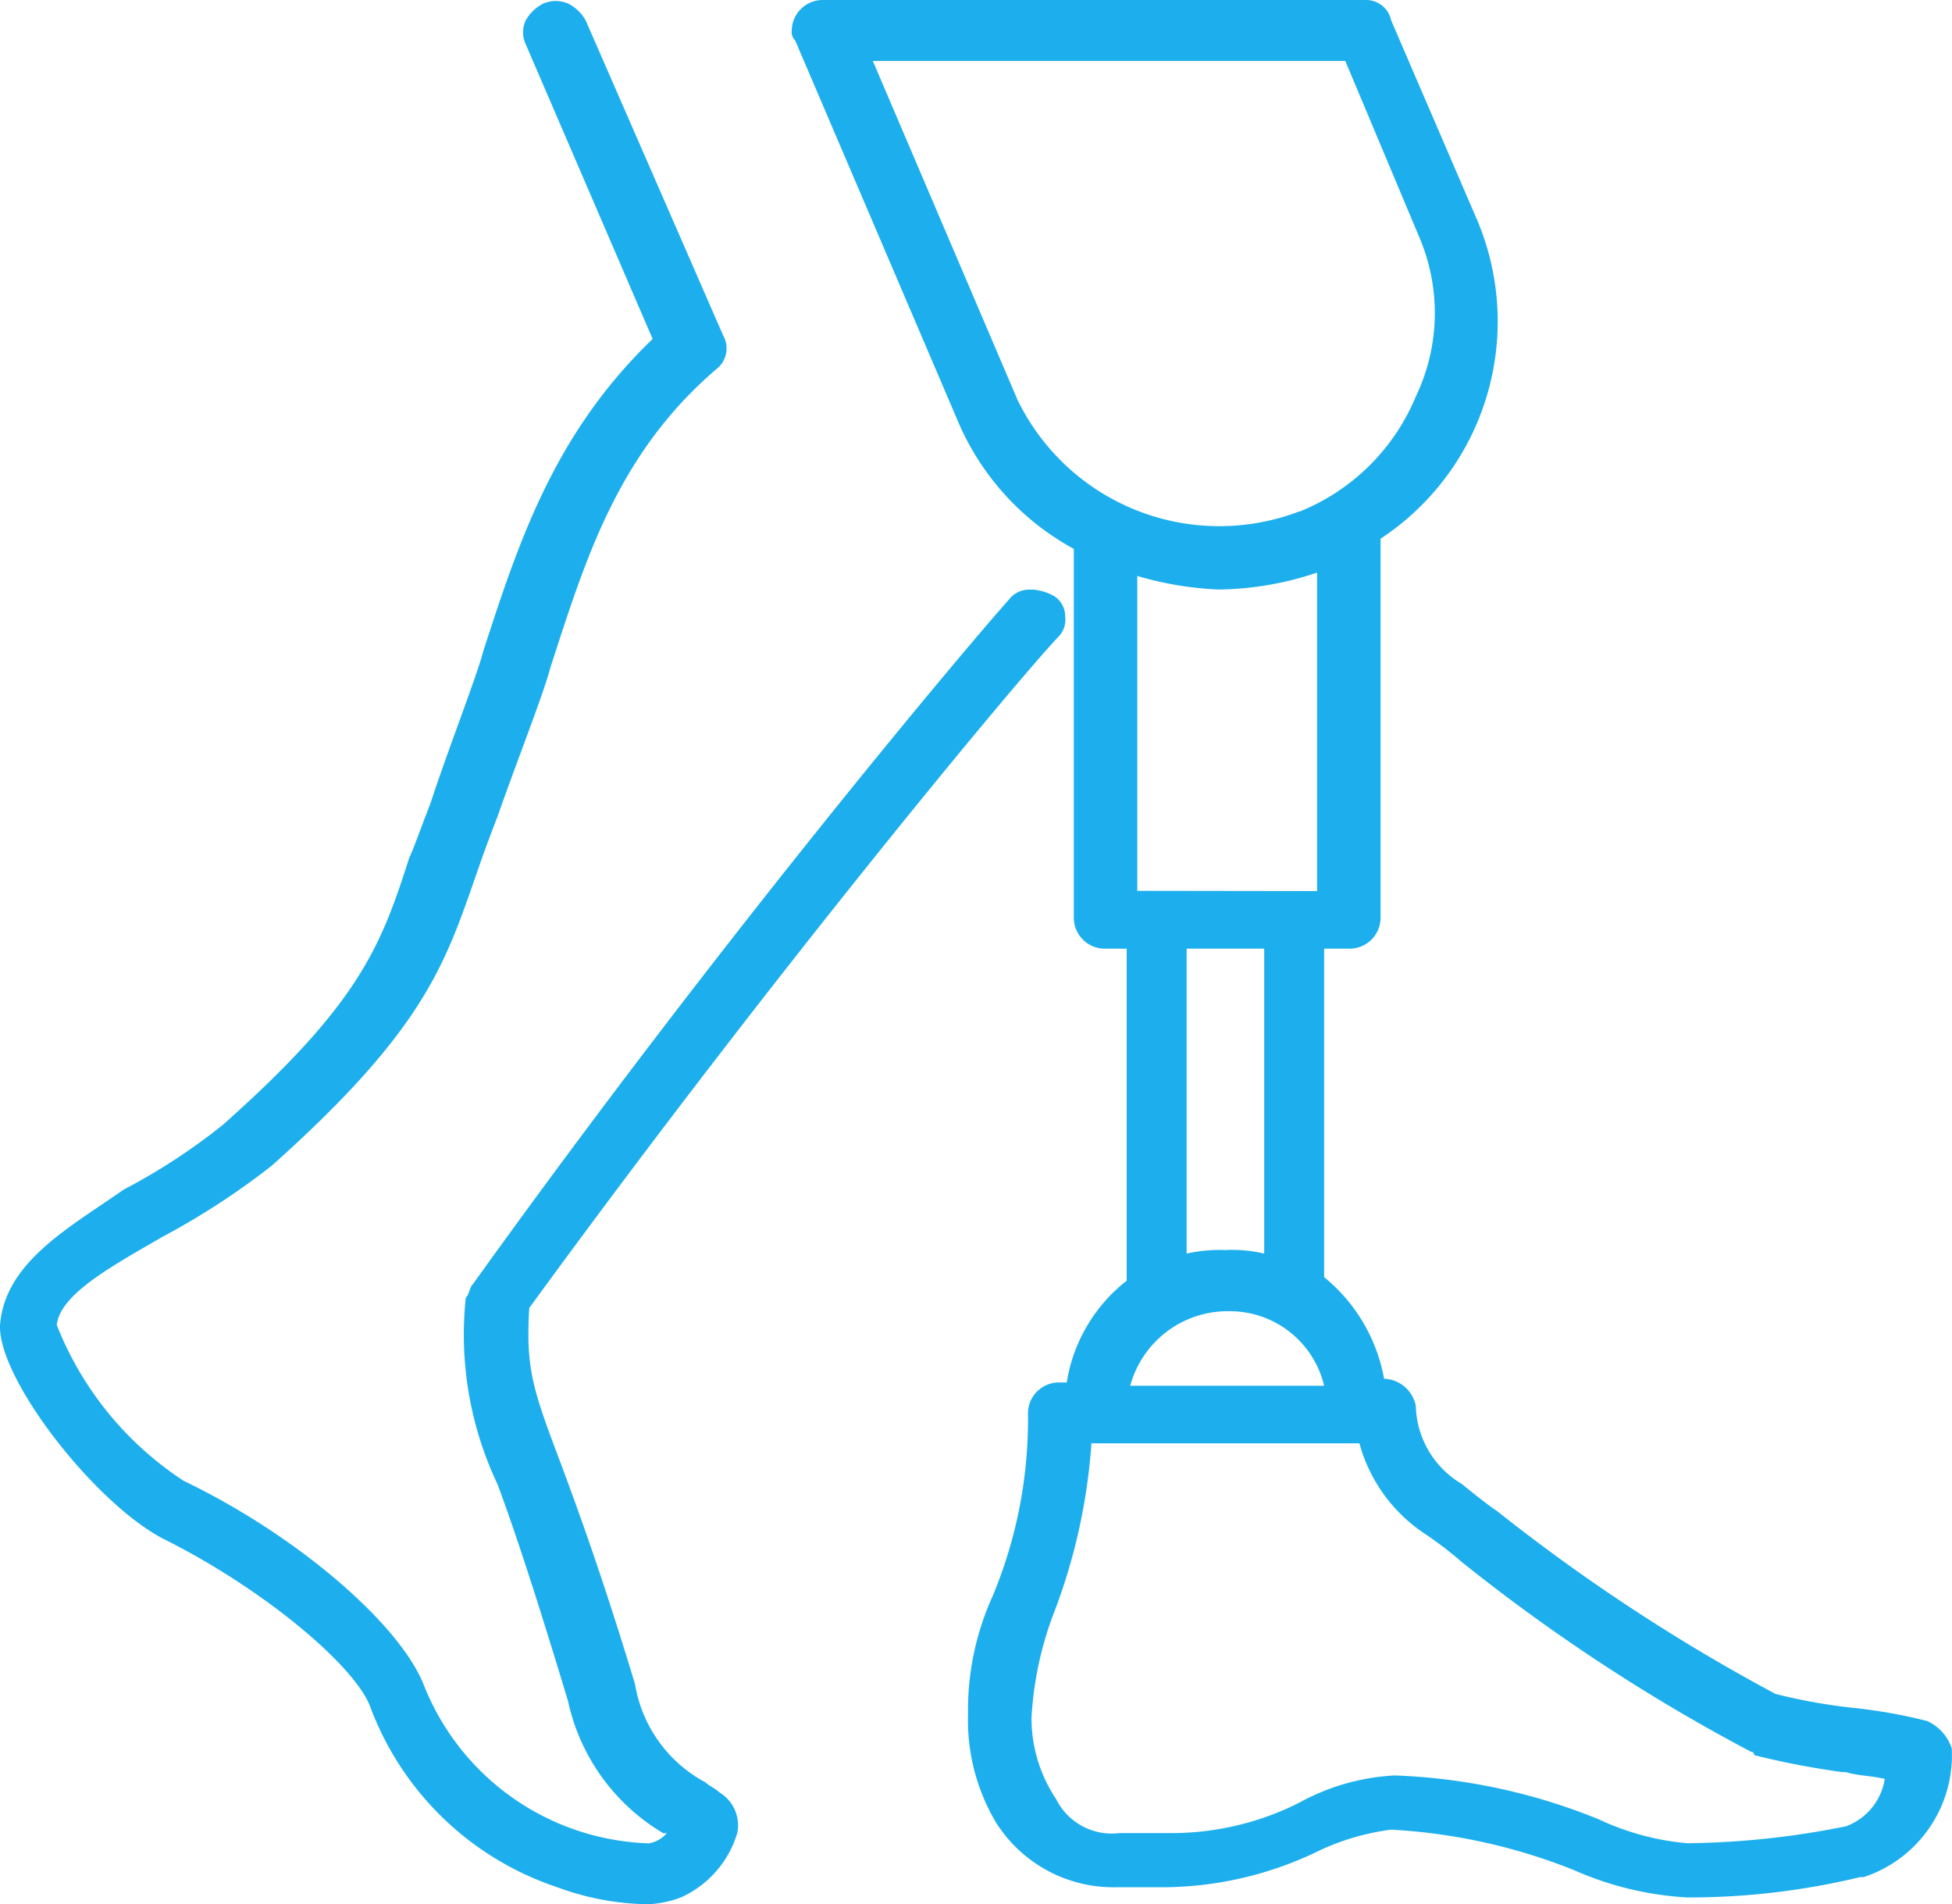
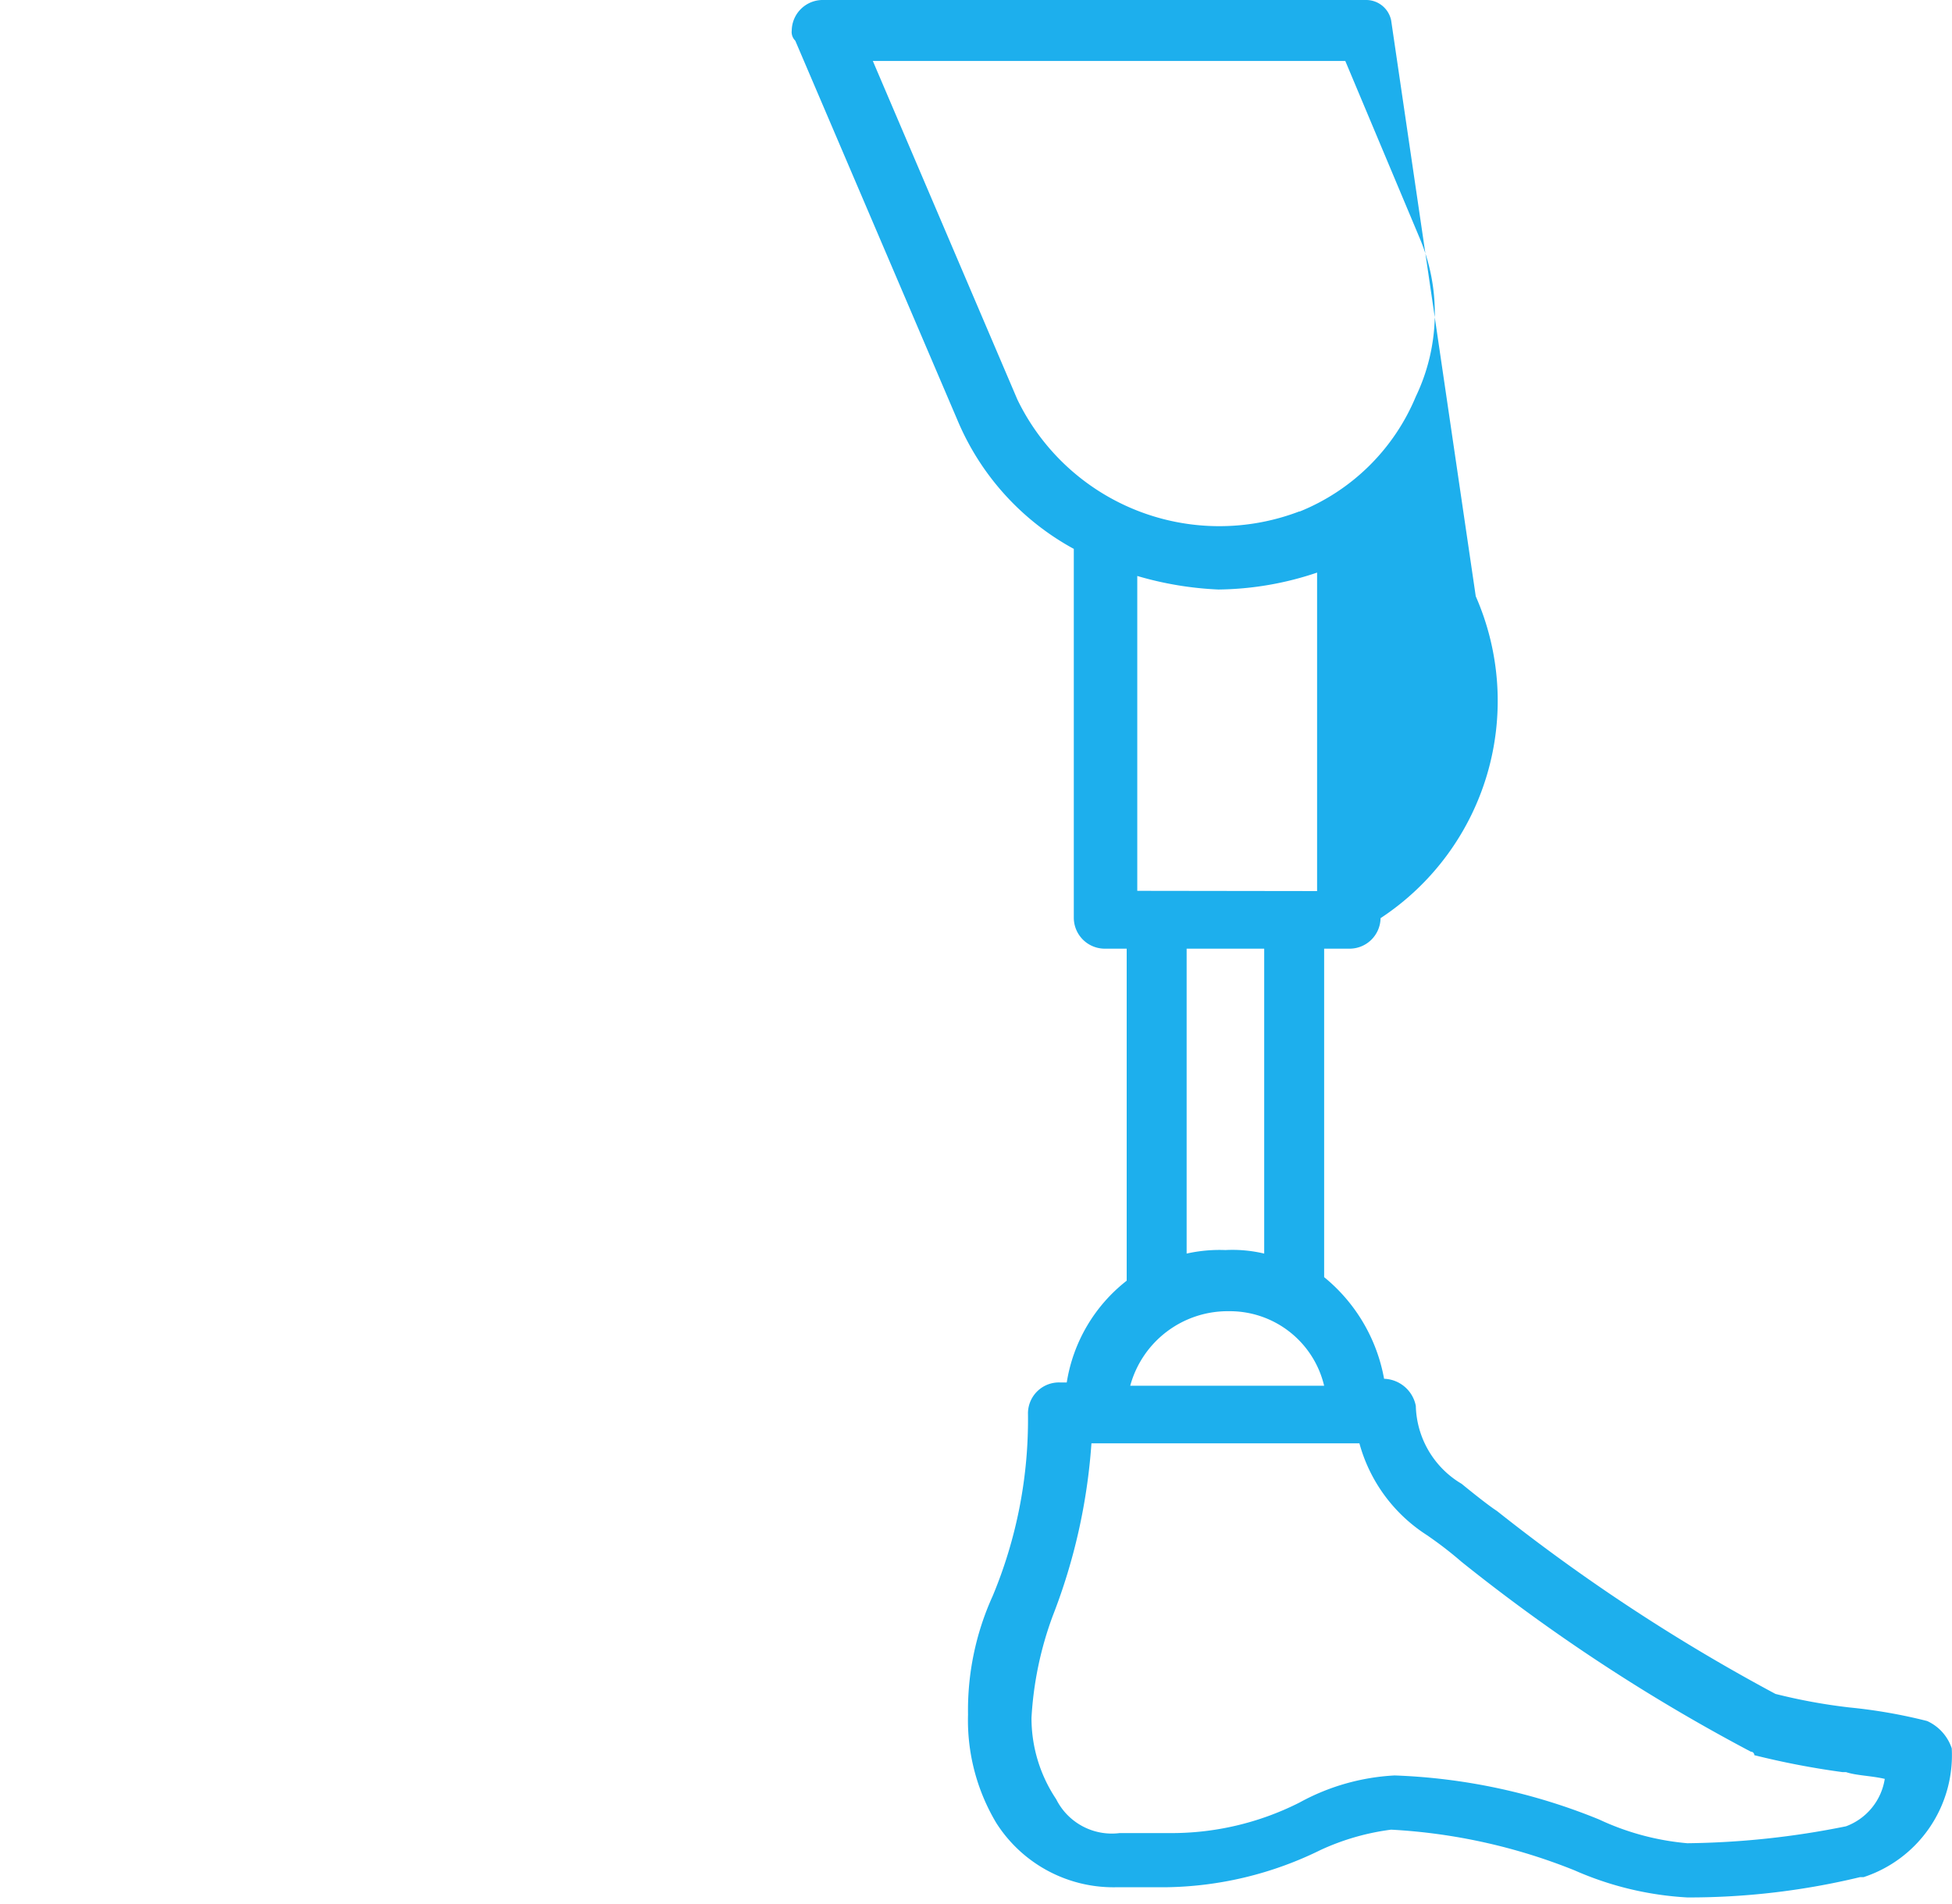
<svg xmlns="http://www.w3.org/2000/svg" width="55.362" height="54" viewBox="0 0 55.362 54">
  <g id="Prosthetic_Orthology" data-name="Prosthetic Orthology" transform="translate(0.01)">
-     <path id="Path_1728" data-name="Path 1728" d="M20.4,50.829h0c-.1-.1-.3-.192-.4-.288a3.874,3.874,0,0,1-2-2.786c-.9-2.979-1.6-4.9-2.1-6.245h0c-.8-2.114-1-2.69-.9-4.42,7-9.608,13.9-17.872,15-19.025a.688.688,0,0,0,.2-.577.676.676,0,0,0-.3-.577,1.461,1.461,0,0,0-.6-.192h-.1a.723.723,0,0,0-.6.288c-1.2,1.345-8.1,9.512-15.2,19.409-.1.1-.1.288-.2.384a9.9,9.9,0,0,0,.9,5.285h0c.5,1.345,1.1,3.171,2,6.149a5.771,5.771,0,0,0,2.7,3.747h.1a.857.857,0,0,1-.5.288A7.108,7.108,0,0,1,12,47.755c-.7-1.73-3.6-4.228-6.8-5.765a9.376,9.376,0,0,1-3.6-4.42c.1-.865,1.5-1.633,3-2.5a21.192,21.192,0,0,0,3.1-2.018c4.3-3.843,4.9-5.669,5.8-8.263.1-.288.3-.865.6-1.633.5-1.441,1.3-3.459,1.5-4.228,1-3.075,1.9-6.053,4.7-8.455a.745.745,0,0,0,.2-.961L16.6.577A1.183,1.183,0,0,0,16.1.1a.886.886,0,0,0-.7,0,1.183,1.183,0,0,0-.5.48.791.791,0,0,0,0,.673l3.6,8.359c-2.8,2.69-3.8,5.765-4.8,8.84-.2.769-1,2.786-1.5,4.324-.3.769-.5,1.345-.6,1.537-.8,2.5-1.4,4.132-5.3,7.591a17.314,17.314,0,0,1-2.8,1.826C2,34.783.2,35.744,0,37.474c-.2,1.441,2.6,5.092,4.6,6.149,2.9,1.441,5.5,3.651,5.9,4.8a8.537,8.537,0,0,0,5.3,5.092,7.683,7.683,0,0,0,2.5.48h.1a3.021,3.021,0,0,0,.9-.192,2.917,2.917,0,0,0,1.6-1.826A1.084,1.084,0,0,0,20.4,50.829Z" fill="#1dafed" />
-     <path id="Path_1729" data-name="Path 1729" d="M56.9,48.8h0a14.875,14.875,0,0,0-2.2-.384,16.092,16.092,0,0,1-2.1-.384,52.693,52.693,0,0,1-7.9-5.188c-.3-.192-1-.769-1-.769a2.642,2.642,0,0,1-1.3-2.21.949.949,0,0,0-.9-.769,4.826,4.826,0,0,0-1.7-2.882V26.9h.7a.879.879,0,0,0,.9-.865V15.275a7.374,7.374,0,0,0,2.7-9.127L41.7.576A.723.723,0,0,0,41,0H25.6a.879.879,0,0,0-.9.865.344.344,0,0,0,.1.288l4.6,10.76a7.425,7.425,0,0,0,3.3,3.651V26.035a.879.879,0,0,0,.9.865h.6v9.415A4.565,4.565,0,0,0,32.5,39.2h-.2a.879.879,0,0,0-.9.865,12.992,12.992,0,0,1-1,5.188,7.819,7.819,0,0,0-.7,3.362,5.674,5.674,0,0,0,.8,3.074,3.938,3.938,0,0,0,3.4,1.825h1.4a10.2,10.2,0,0,0,4.4-1.057,6.84,6.84,0,0,1,2-.576,16.29,16.29,0,0,1,5.2,1.153,9.168,9.168,0,0,0,3.2.769,20.7,20.7,0,0,0,4.9-.576h.1a3.638,3.638,0,0,0,2.5-3.651A1.3,1.3,0,0,0,56.9,48.8Zm-17.8-34.3a6.363,6.363,0,0,1-8-3.17L27,1.729H40.4l2.1,5a5.475,5.475,0,0,1-.1,4.515A5.994,5.994,0,0,1,39.1,14.507Zm-4.6,10.76V16.332a9.6,9.6,0,0,0,2.3.384h0a8.993,8.993,0,0,0,2.8-.48v9.031ZM37.1,37.18a2.75,2.75,0,0,1,2.7,2.114H34.3A2.865,2.865,0,0,1,37.1,37.18Zm1-10.28v8.646a3.9,3.9,0,0,0-1.1-.1,4.264,4.264,0,0,0-1.1.1V26.9ZM54.6,51.686ZM31.5,48.708a9.889,9.889,0,0,1,.6-2.882,16.612,16.612,0,0,0,1.1-4.9h7.6a4.5,4.5,0,0,0,1.9,2.594,10.91,10.91,0,0,1,1,.769,51.739,51.739,0,0,0,8.2,5.38.1.1,0,0,1,.1.1,22.915,22.915,0,0,0,2.5.48h.1c.3.1.7.1,1.1.192a1.715,1.715,0,0,1-1.1,1.345h0a23.875,23.875,0,0,1-4.5.48,7.4,7.4,0,0,1-2.5-.673,16.9,16.9,0,0,0-5.8-1.249h0a6.267,6.267,0,0,0-2.7.769,8.043,8.043,0,0,1-3.7.865H34a1.764,1.764,0,0,1-1.8-.961A4.127,4.127,0,0,1,31.5,48.708Z" transform="translate(-2.255 0)" fill="#1dafed" />
+     <path id="Path_1729" data-name="Path 1729" d="M56.9,48.8h0a14.875,14.875,0,0,0-2.2-.384,16.092,16.092,0,0,1-2.1-.384,52.693,52.693,0,0,1-7.9-5.188c-.3-.192-1-.769-1-.769a2.642,2.642,0,0,1-1.3-2.21.949.949,0,0,0-.9-.769,4.826,4.826,0,0,0-1.7-2.882V26.9h.7a.879.879,0,0,0,.9-.865a7.374,7.374,0,0,0,2.7-9.127L41.7.576A.723.723,0,0,0,41,0H25.6a.879.879,0,0,0-.9.865.344.344,0,0,0,.1.288l4.6,10.76a7.425,7.425,0,0,0,3.3,3.651V26.035a.879.879,0,0,0,.9.865h.6v9.415A4.565,4.565,0,0,0,32.5,39.2h-.2a.879.879,0,0,0-.9.865,12.992,12.992,0,0,1-1,5.188,7.819,7.819,0,0,0-.7,3.362,5.674,5.674,0,0,0,.8,3.074,3.938,3.938,0,0,0,3.4,1.825h1.4a10.2,10.2,0,0,0,4.4-1.057,6.84,6.84,0,0,1,2-.576,16.29,16.29,0,0,1,5.2,1.153,9.168,9.168,0,0,0,3.2.769,20.7,20.7,0,0,0,4.9-.576h.1a3.638,3.638,0,0,0,2.5-3.651A1.3,1.3,0,0,0,56.9,48.8Zm-17.8-34.3a6.363,6.363,0,0,1-8-3.17L27,1.729H40.4l2.1,5a5.475,5.475,0,0,1-.1,4.515A5.994,5.994,0,0,1,39.1,14.507Zm-4.6,10.76V16.332a9.6,9.6,0,0,0,2.3.384h0a8.993,8.993,0,0,0,2.8-.48v9.031ZM37.1,37.18a2.75,2.75,0,0,1,2.7,2.114H34.3A2.865,2.865,0,0,1,37.1,37.18Zm1-10.28v8.646a3.9,3.9,0,0,0-1.1-.1,4.264,4.264,0,0,0-1.1.1V26.9ZM54.6,51.686ZM31.5,48.708a9.889,9.889,0,0,1,.6-2.882,16.612,16.612,0,0,0,1.1-4.9h7.6a4.5,4.5,0,0,0,1.9,2.594,10.91,10.91,0,0,1,1,.769,51.739,51.739,0,0,0,8.2,5.38.1.1,0,0,1,.1.1,22.915,22.915,0,0,0,2.5.48h.1c.3.1.7.1,1.1.192a1.715,1.715,0,0,1-1.1,1.345h0a23.875,23.875,0,0,1-4.5.48,7.4,7.4,0,0,1-2.5-.673,16.9,16.9,0,0,0-5.8-1.249h0a6.267,6.267,0,0,0-2.7.769,8.043,8.043,0,0,1-3.7.865H34a1.764,1.764,0,0,1-1.8-.961A4.127,4.127,0,0,1,31.5,48.708Z" transform="translate(-2.255 0)" fill="#1dafed" />
  </g>
</svg>